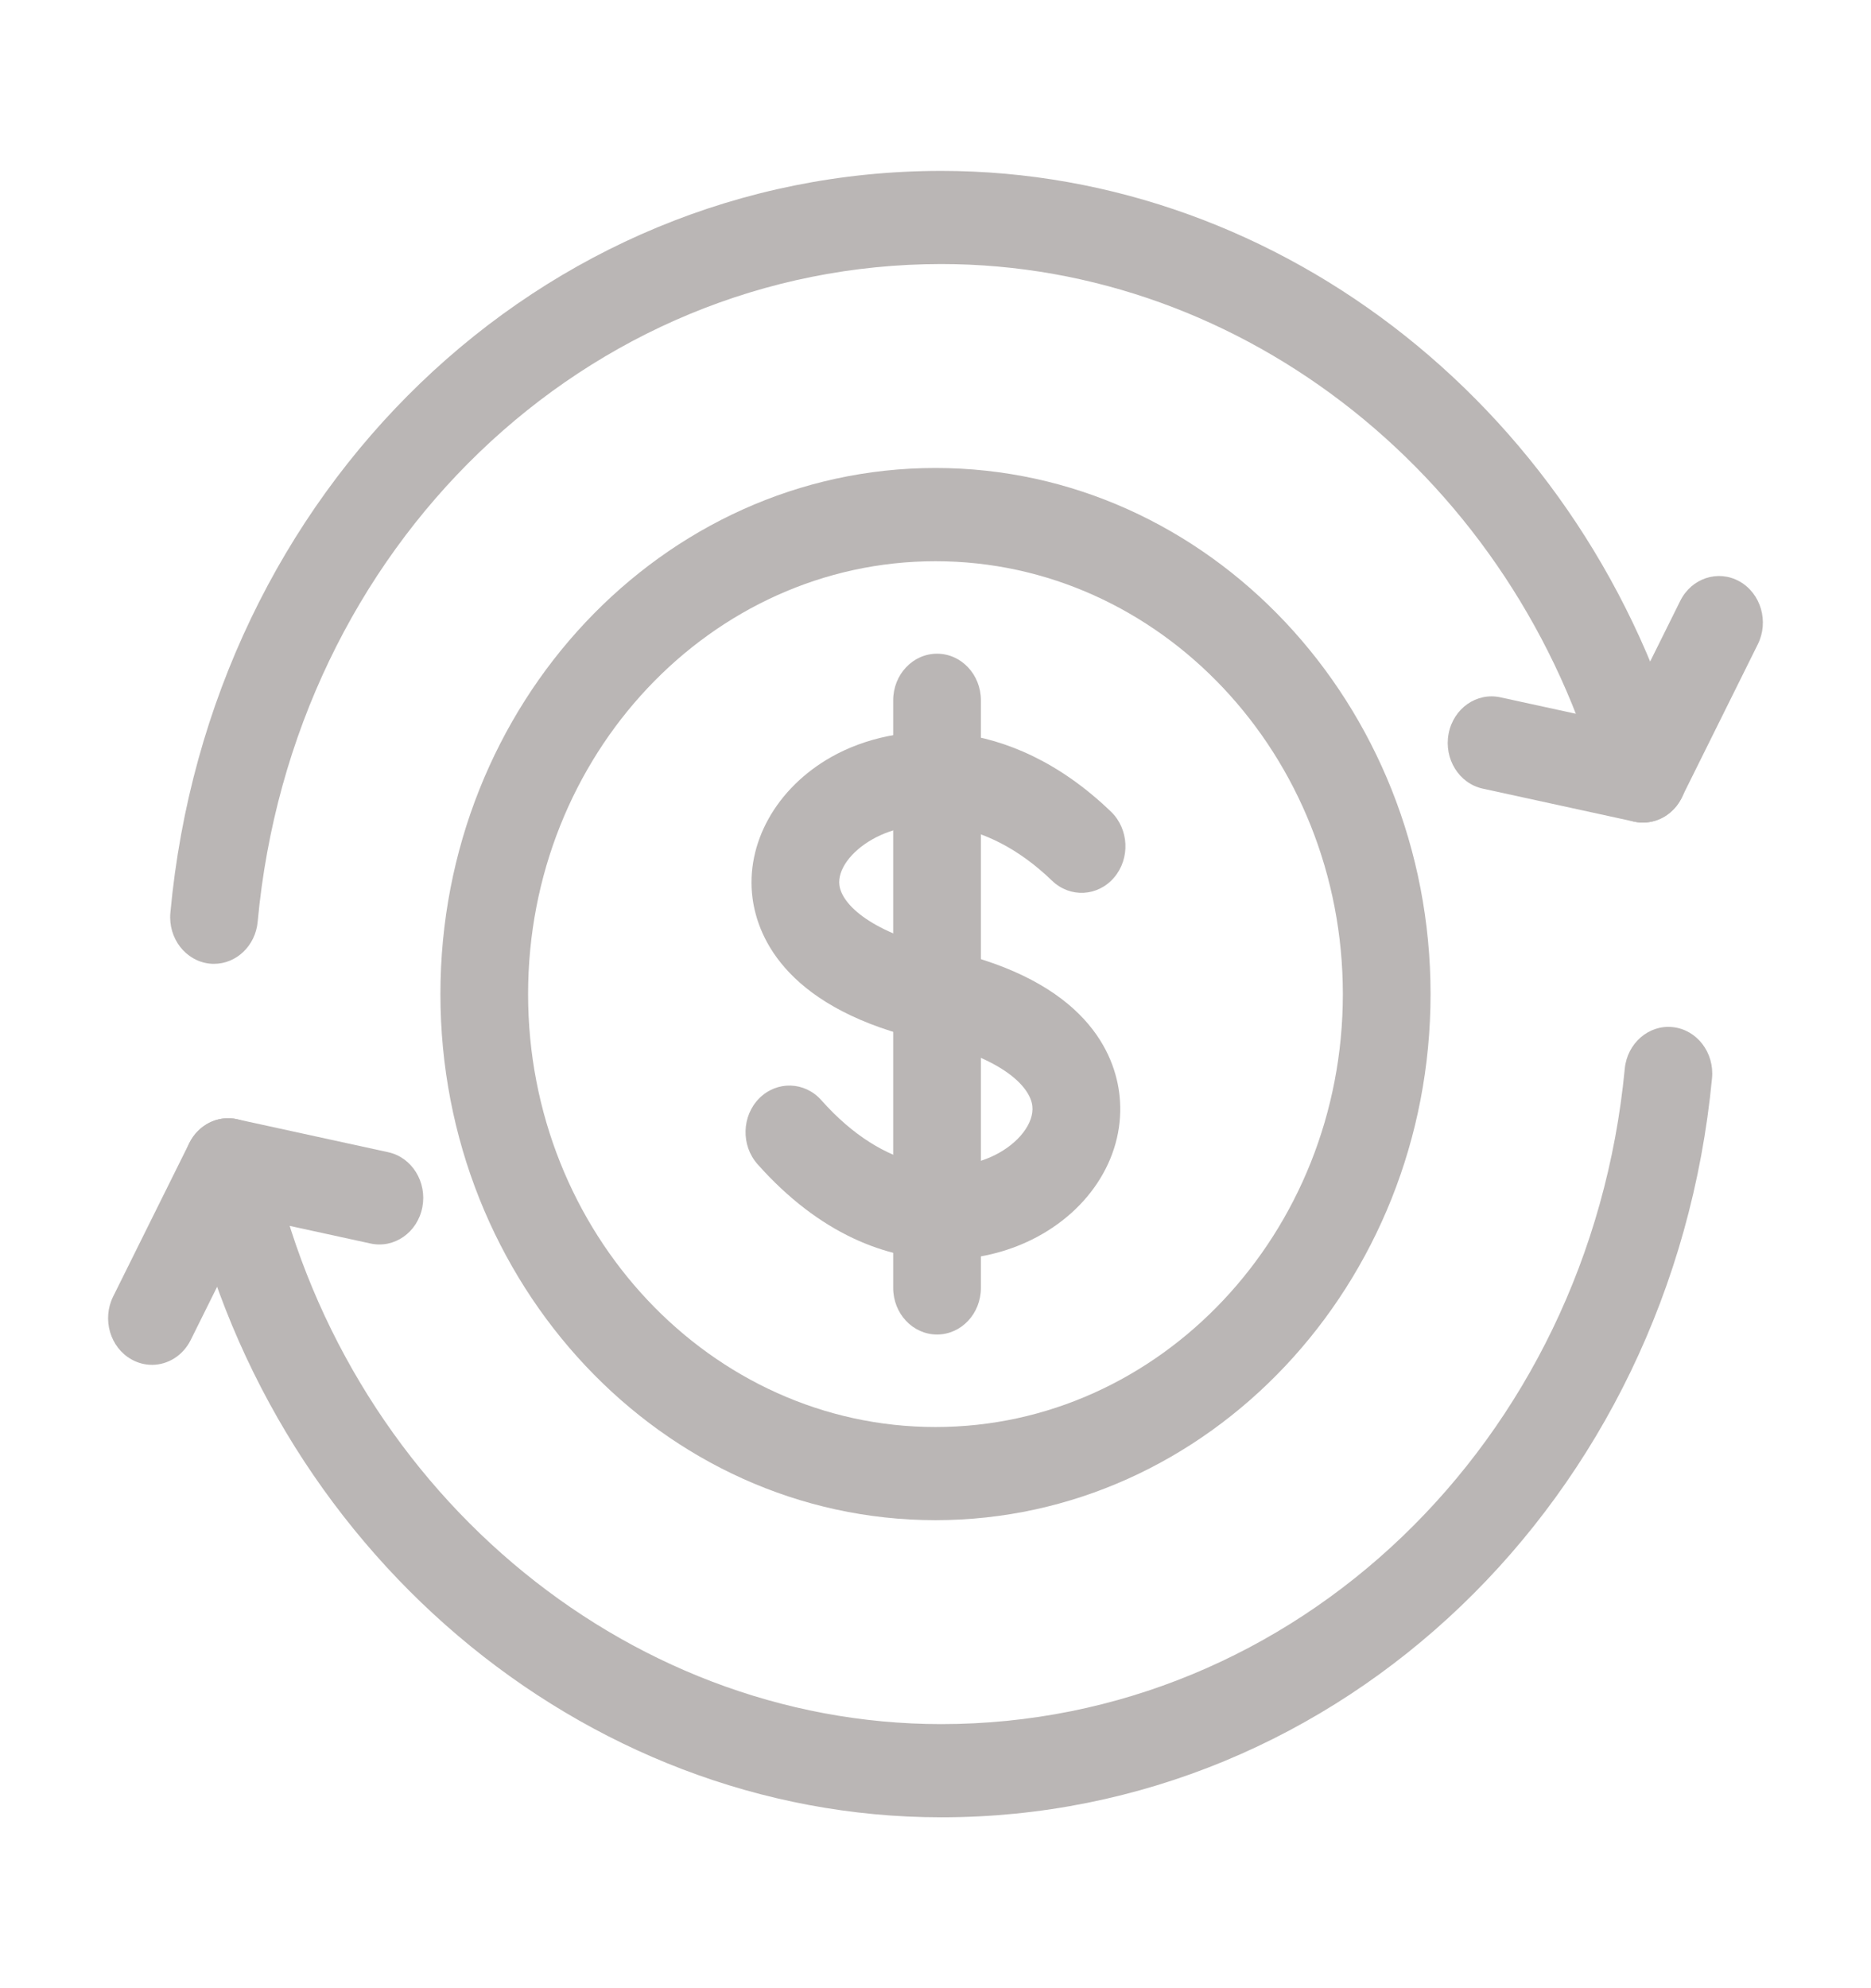
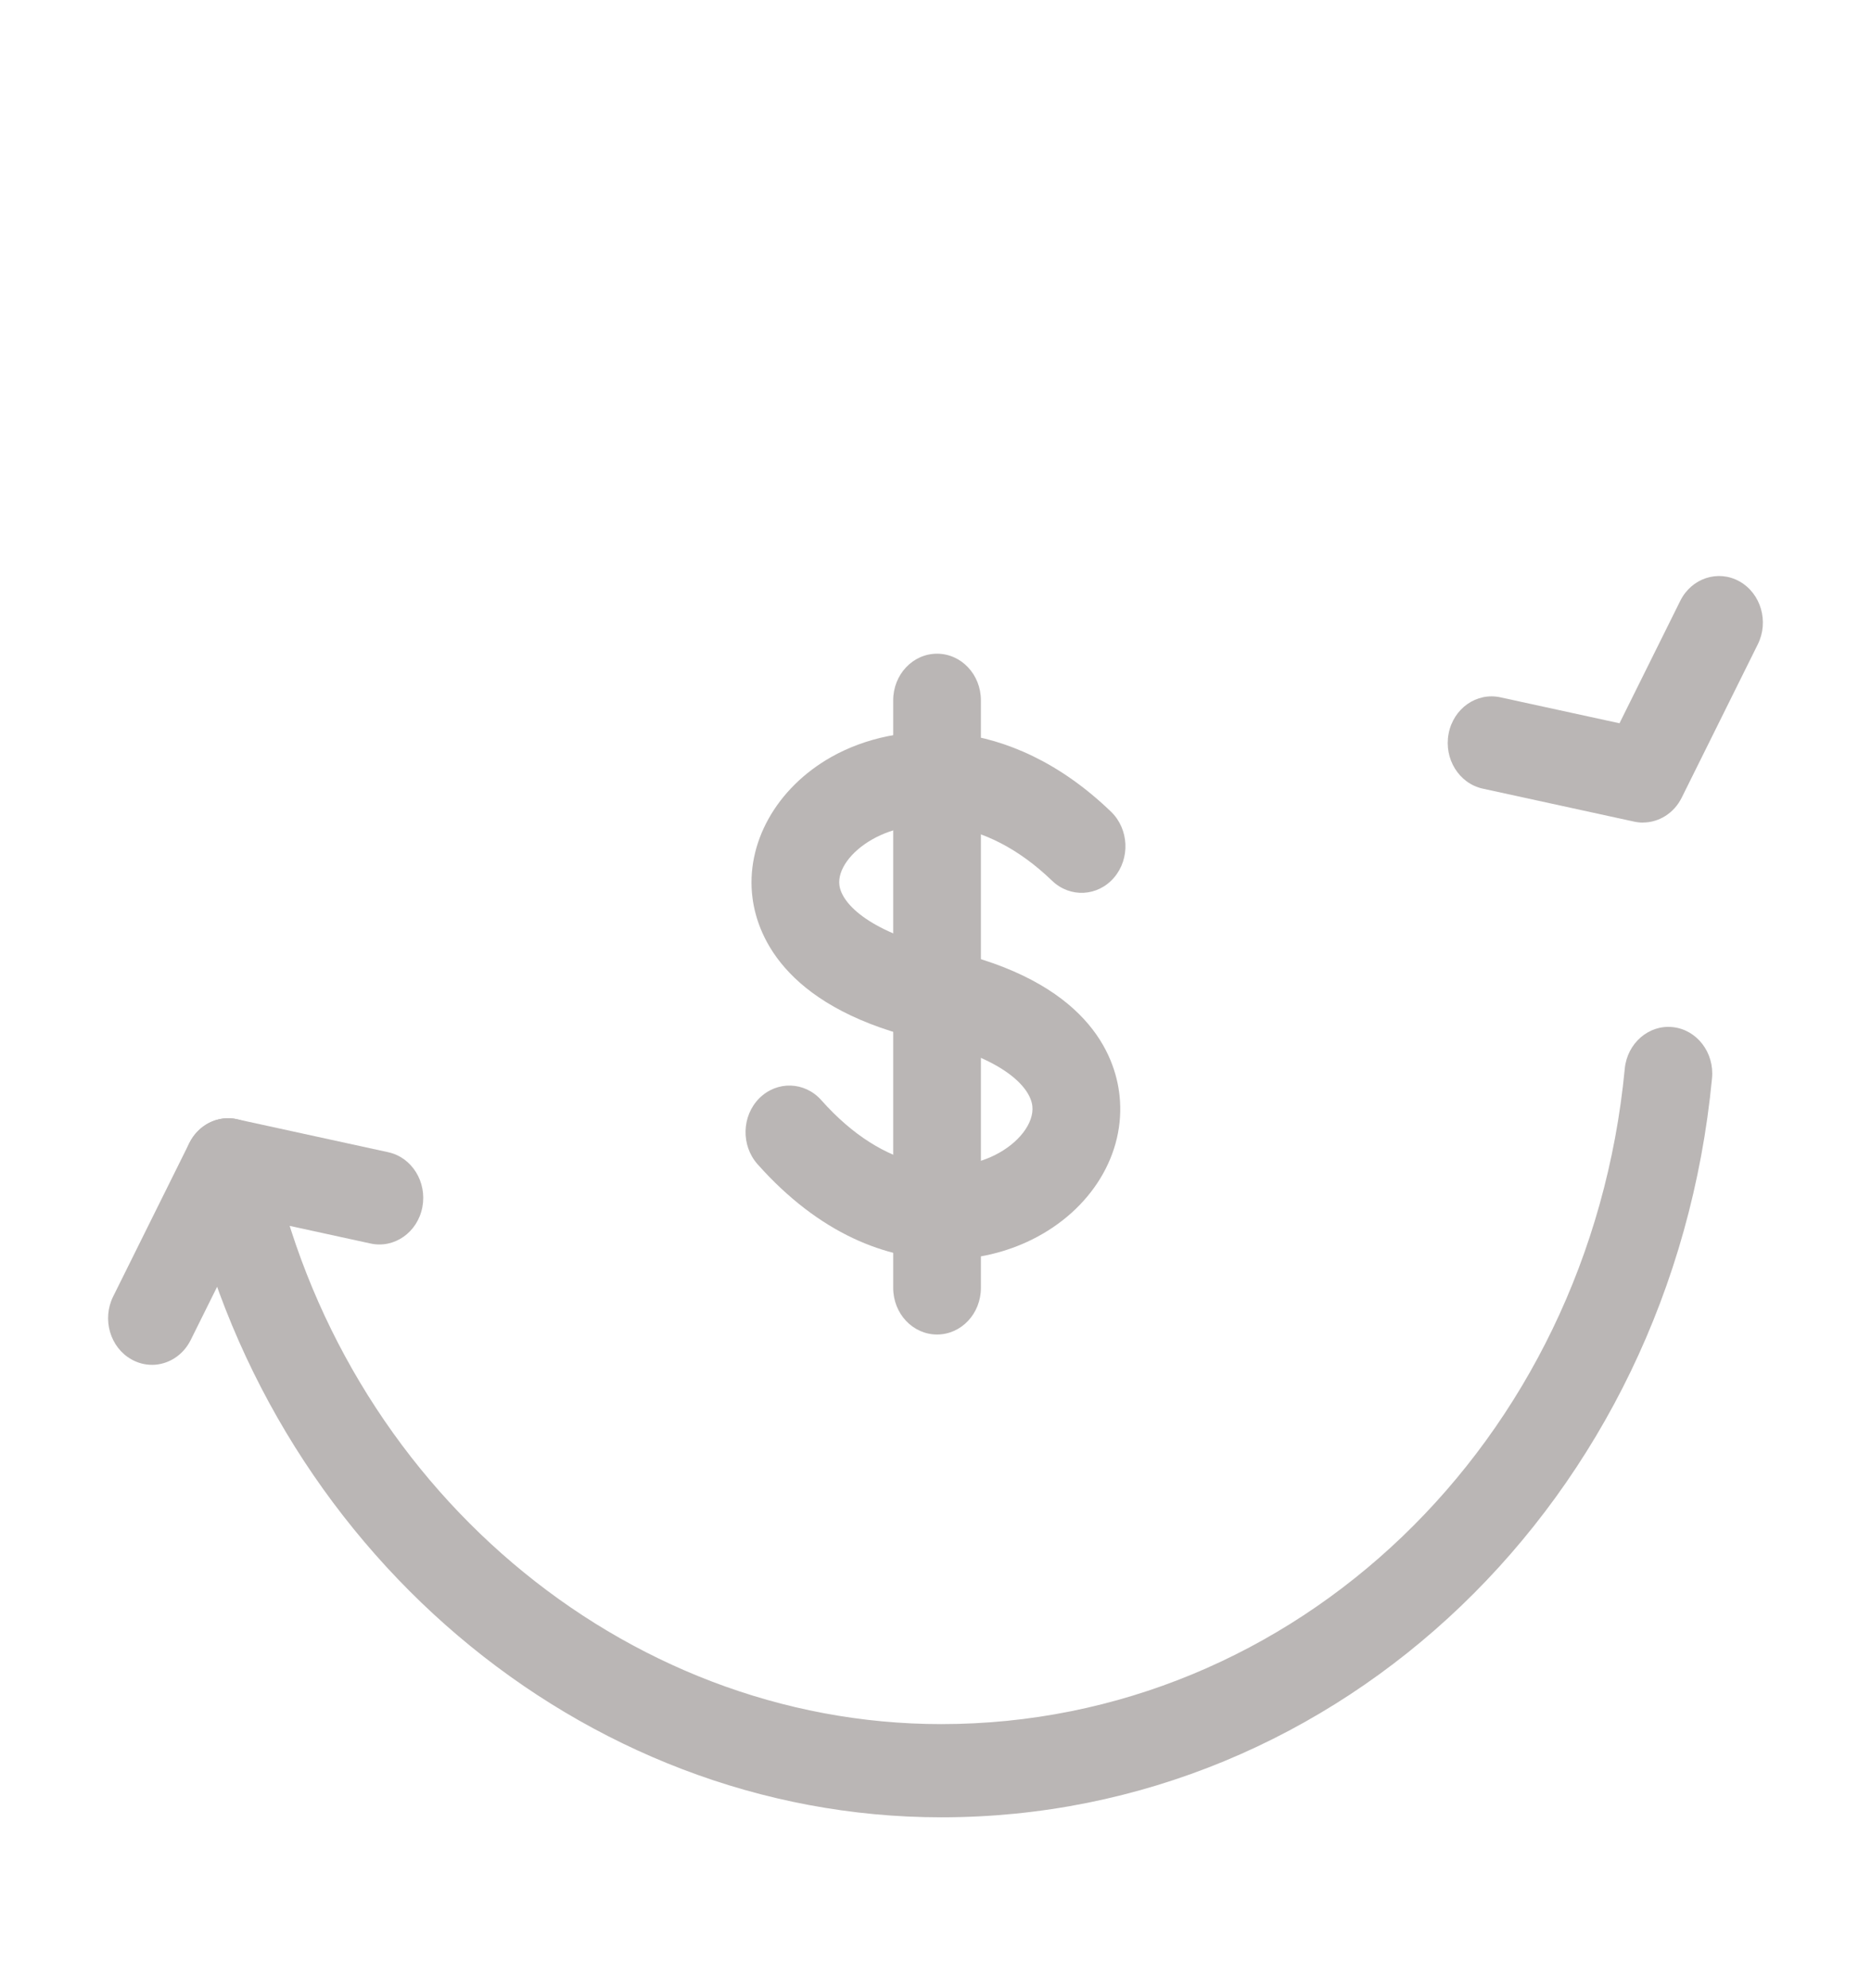
<svg xmlns="http://www.w3.org/2000/svg" width="64" height="68" viewBox="0 0 64 68" fill="none">
-   <path d="M32 51.993C22.662 51.993 15.065 43.921 15.065 34C15.065 24.078 22.662 16.006 32 16.006C41.337 16.006 48.934 24.078 48.934 34C48.934 43.921 41.337 51.993 32 51.993ZM32 19.195C24.316 19.195 18.064 25.837 18.064 34.001C18.064 42.165 24.316 48.807 32 48.807C39.684 48.807 45.934 42.165 45.934 34.001C45.934 25.837 39.684 19.195 32 19.195Z" fill="#BAB6B5" />
  <path d="M32.34 43.079C30.335 43.079 28.034 42.208 25.911 39.816C25.343 39.175 25.37 38.167 25.973 37.562C26.577 36.96 27.525 36.988 28.094 37.628C30.282 40.093 32.591 40.219 34.022 39.511C34.845 39.104 35.376 38.413 35.313 37.831C35.24 37.157 34.262 36.169 31.746 35.608C26.944 34.538 25.923 32.088 25.742 30.723C25.493 28.849 26.554 26.95 28.444 25.886C30.661 24.637 34.495 24.381 38.005 27.763C38.618 28.355 38.665 29.362 38.109 30.014C37.552 30.666 36.605 30.715 35.99 30.125C33.631 27.851 31.207 27.936 29.849 28.702C29.1 29.123 28.644 29.756 28.713 30.277C28.801 30.941 29.81 31.918 32.363 32.488C37.173 33.561 38.144 36.069 38.295 37.468C38.51 39.457 37.33 41.393 35.289 42.401C34.448 42.816 33.439 43.078 32.343 43.078L32.34 43.079Z" fill="#BAB6B5" />
  <path d="M32.053 45.643C31.224 45.643 30.553 44.93 30.553 44.049V23.952C30.553 23.071 31.224 22.358 32.053 22.358C32.882 22.358 33.553 23.071 33.553 23.952V44.049C33.553 44.93 32.882 45.643 32.053 45.643Z" fill="#BAB6B5" />
-   <path d="M7.322 32.965C7.273 32.965 7.223 32.963 7.174 32.958C6.349 32.871 5.747 32.092 5.828 31.216C7.165 16.751 18.502 5.845 32.2 5.845C43.902 5.845 54.364 14.171 57.641 26.095C57.873 26.94 57.417 27.825 56.621 28.071C55.825 28.318 54.993 27.833 54.761 26.987C51.855 16.416 42.578 9.031 32.2 9.031C20.054 9.031 9.999 18.702 8.814 31.526C8.738 32.35 8.084 32.965 7.322 32.965Z" fill="#BAB6B5" />
  <path d="M56.199 28.134C56.099 28.134 55.998 28.123 55.897 28.101L50.72 26.973C49.908 26.796 49.386 25.954 49.552 25.091C49.718 24.228 50.51 23.672 51.323 23.85L55.397 24.737L57.475 20.551C57.861 19.773 58.768 19.475 59.501 19.885C60.234 20.295 60.515 21.259 60.128 22.037L57.525 27.282C57.262 27.812 56.747 28.132 56.199 28.132V28.134Z" fill="#BAB6B5" />
  <path d="M32.197 62.156C19.902 62.156 9.028 52.918 6.34 40.189C6.158 39.329 6.667 38.477 7.475 38.285C8.285 38.092 9.086 38.632 9.267 39.491C11.651 50.778 21.294 58.968 32.198 58.968C44.305 58.968 54.355 49.333 55.577 36.555C55.66 35.678 56.402 35.039 57.221 35.13C58.045 35.218 58.646 36.001 58.562 36.877C57.185 51.289 45.851 62.156 32.199 62.156H32.197Z" fill="#BAB6B5" />
  <path d="M5.196 46.68C4.96 46.68 4.721 46.62 4.498 46.495C3.765 46.085 3.484 45.121 3.871 44.342L6.474 39.098C6.785 38.471 7.45 38.136 8.102 38.279L13.279 39.408C14.091 39.584 14.613 40.427 14.447 41.29C14.281 42.152 13.489 42.707 12.676 42.531L8.602 41.643L6.524 45.83C6.255 46.371 5.735 46.681 5.196 46.681V46.68Z" fill="#BAB6B5" />
</svg>